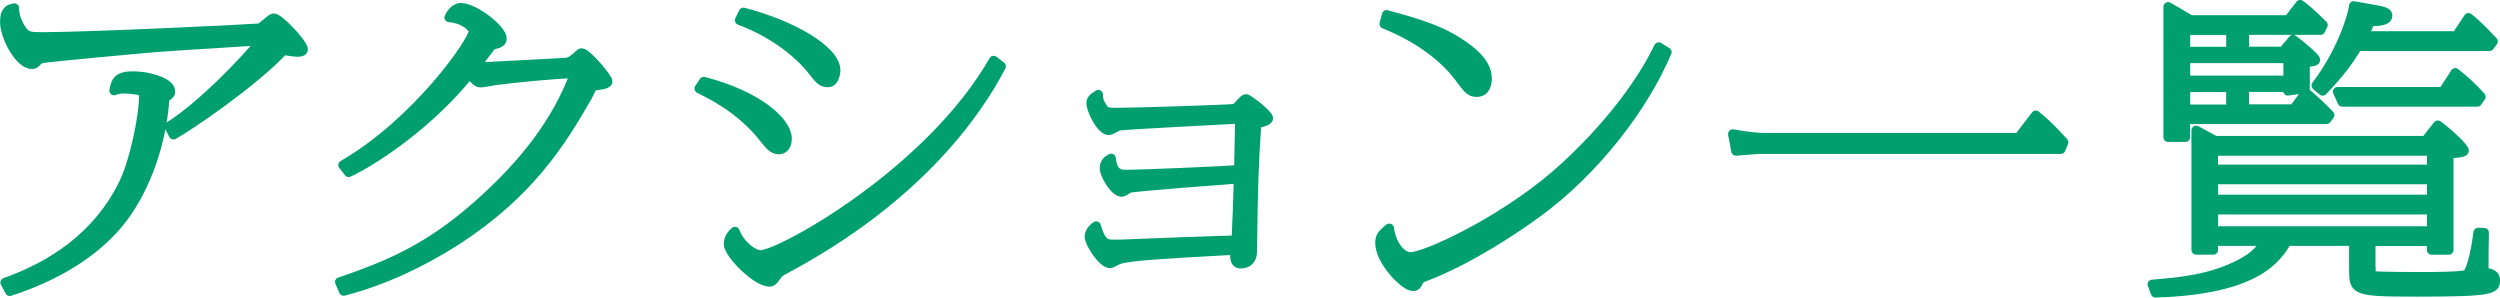
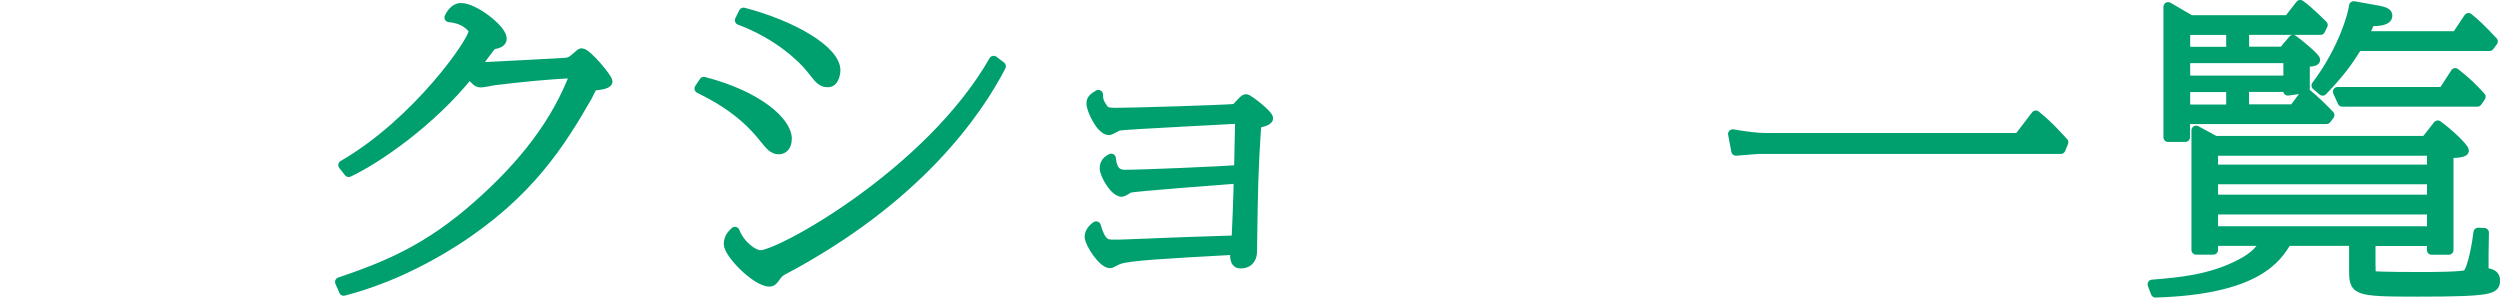
<svg xmlns="http://www.w3.org/2000/svg" id="_レイヤー_2" data-name="レイヤー 2" viewBox="0 0 279.25 33.24">
  <defs>
    <style>
      .cls-1 {
        fill: #00a06e;
        stroke: #00a06e;
        stroke-linecap: round;
        stroke-linejoin: round;
        stroke-width: 1.05px;
      }
    </style>
  </defs>
  <g id="design_font" data-name="design font">
    <g>
-       <path class="cls-1" d="M18.89,14.13c3.71-2.37,8.26-7.12,10.3-9.6-1.84.14-9.94.61-11.58.75-2.12.17-12.05,1.09-12.93,1.25q-.36.1-.68.48c-.12.14-.32.17-.44.17-1.36,0-3.03-3.02-3.03-4.75C.53,1.07,1.17.97,1.61.9c-.04,1.22.76,2.34.88,2.51.44.64.88.71,2.12.71,5.07,0,22.19-.81,24.47-.98.24-.17,1.28-1.12,1.48-1.12.64,0,3.31,2.88,3.31,3.49,0,.27-.44.31-.64.31s-.8-.07-1.56-.2c-3.39,3.6-10.54,8.48-12.29,9.43l-.48-.92ZM.57,31.56c5.15-1.83,10.3-5.09,13.21-11.02,1.24-2.48,2.28-7.6,2.28-9.84,0-.27,0-.48-.32-.54-.84-.24-1.8-.24-1.84-.24-.56,0-.8.07-1.16.2.2-1.09.44-1.63,2.16-1.63,1.6,0,4.15.68,4.15,1.73,0,.34-.32.51-.64.68-.4,6.04-2.71,11.02-4.99,13.84-2.95,3.66-7.42,6.21-12.33,7.8l-.52-.98Z" />
      <path class="cls-1" d="M37.95,31.5c5.27-1.8,9.86-3.66,15.45-8.62,5.15-4.55,8.78-9.26,10.82-14.69-3.03.14-6.03.44-9.02.81-.24.03-1.2.24-1.44.24-.44,0-.52-.1-1.32-.98-4.27,5.36-10.38,9.53-13.49,10.99l-.64-.81c8.26-4.78,14.57-13.84,14.57-14.96,0-.27-.8-1.36-2.71-1.53.16-.34.6-1.09,1.32-1.09,1.48,0,4.59,2.41,4.59,3.46,0,.47-.56.58-1.04.68-.16,0-1.64,2.14-1.96,2.51.16,0,10.18-.51,10.22-.54.48-.1.56-.17,1.2-.71.32-.31.36-.34.48-.34.56,0,2.91,2.78,2.91,3.19,0,.34-1.28.47-1.6.47-.12.03-.56,1.02-.68,1.22-2.95,5.12-6.47,10.82-14.77,16.15-3.79,2.41-7.94,4.38-12.45,5.56l-.44-1.02Z" />
      <path class="cls-1" d="M78.62,9.11c6.03,1.56,9.3,4.48,9.3,6.38,0,.85-.44,1.22-.92,1.22-.68,0-1.04-.51-1.68-1.29-2.55-3.26-5.83-4.82-7.22-5.53l.52-.78ZM111.83,7.41c-2.63,5.09-9.3,14.82-24.39,22.79-.44.24-.52.37-1,1.02-.16.2-.32.27-.48.27-1.48,0-4.59-3.15-4.59-4.24,0-.75.48-1.15.72-1.39.6,1.53,2.04,2.61,2.87,2.61,2.2,0,18.88-9.19,26.03-21.71l.84.64ZM83.05,1.38c5.39,1.39,10.3,4.21,10.3,6.48,0,.03-.04,1.36-.88,1.36-.72,0-1-.41-1.88-1.53-.84-1.09-3.59-3.8-7.98-5.43l.44-.88Z" />
      <path class="cls-1" d="M125,28.99c-.2.03-.84.44-1,.44-.84,0-2.32-2.27-2.32-2.99,0-.61.56-1.05.76-1.19.56,1.97,1.16,2.04,1.88,2.04.44,0,1.12,0,1.56-.03,4.27-.17,8.54-.34,12.21-.44.04-.51.24-5.8.24-6.85-1.84.14-11.74.88-12.21,1.05-.12.07-.68.44-.8.44-.84,0-1.96-1.97-1.96-2.68s.52-.95.76-1.09c.08.78.28,1.8,1.52,1.8,1.84,0,10.78-.37,12.73-.54,0-.88.12-4.85.12-5.67-.96.07-12.69.64-13.49.78-.2.03-.96.51-1.12.51-.92,0-2-2.31-2-3.02,0-.37.16-.61.8-.98,0,.68.16.98.6,1.63.24.31.64.37,1.32.37,1.92,0,12.01-.31,13.41-.44.2-.17.92-1.09,1.16-1.09.28,0,2.51,1.76,2.51,2.17,0,.31-.88.51-1.32.58-.36,5.7-.36,6.58-.48,14.35,0,.41-.16,1.32-1.32,1.32-.76,0-.64-.98-.6-1.53-7.94.44-11.7.64-12.97,1.05Z" />
-       <path class="cls-1" d="M186.19,5.82c-2.47,5.9-7.86,13.16-14.61,18.05-2.16,1.56-7.26,5.05-12.29,6.99-.32.1-.68.24-.76.44-.28.54-.32.68-.72.68-.92,0-3.67-2.85-3.67-4.82,0-.68.16-.95,1.04-1.66.2,1.59,1.2,3.19,2.39,3.19,1.6,0,9.78-3.7,16.05-9.02,3.11-2.65,8.7-8.28,11.66-14.42l.92.58ZM154.9,1.65c3.67,1.02,6.27,1.76,8.78,3.6,1.24.88,2.43,2.07,2.43,3.49,0,.61-.16,1.56-1.16,1.56-.72,0-.96-.31-1.96-1.66-2-2.65-5.03-4.61-8.38-5.97l.28-1.02Z" />
      <path class="cls-1" d="M225.48,15.38l1.92-2.51c1.44,1.12,2.91,2.82,3.11,3.02l-.32.78h-33.77c-.16,0-1.76.14-2.51.2l-.36-1.9c1.56.27,2.83.41,3.59.41h28.34Z" />
      <path class="cls-1" d="M264.83,29.83c0,.85,0,.95.32.98.68.1,4.83.1,5.31.1.88,0,4.83,0,5.11-.27.64-.64,1.12-3.66,1.24-4.68l.68.03c-.04,1.87-.04,2.07-.04,2.34v2.14c.36,0,1.28,0,1.28.85,0,1.02-.4,1.29-8.74,1.29-7.07,0-7.07-.14-7.07-2.58v-3.09h-7.46c-1.08,1.8-3.27,5.43-14.69,5.77l-.36-.95c2.99-.24,6.55-.54,9.9-2.31,1.68-.88,2.16-1.63,2.79-2.51h-5.87v.98h-1.92v-13.36l2.12,1.15h23.51l1.36-1.73c1.28.92,2.95,2.54,2.95,2.85,0,.27-1.32.31-1.72.31v10.79h-1.92v-.98h-6.79v2.88ZM255.61,2.22l1.32-1.7c.44.31,1.04.78,2.55,2.27l-.28.58h-8.5v2.37h4.31l1.12-1.32c.56.37,2.51,2,2.51,2.27,0,.2-.72.27-1.16.24v2.95l-1.92.27v-.41h-4.87v2.44h5.51l1.36-1.83c1.16.98,1.76,1.56,2.67,2.51l-.36.47h-15.77v2h-1.92V.76l2.51,1.46h10.9ZM244.12,5.75h5.07v-2.37h-5.07v2.37ZM244.12,8.97h11.46v-2.44h-11.46v2.44ZM244.12,12.2h5.07v-2.44h-5.07v2.44ZM247.23,18.91h24.39v-2.04h-24.39v2.04ZM247.23,22.27h24.39v-2.21h-24.39v2.21ZM247.23,25.8h24.39v-2.37h-24.39v2.37ZM274.37,4.02l1.36-2.04c.72.58,1.32,1.12,2.75,2.65l-.4.54h-14.73c-1.12,1.8-1.96,2.95-3.91,4.99l-.72-.61c3.15-4.17,4.15-8.28,4.19-8.89l2.47.44c1.2.2,1.32.41,1.32.64,0,.58-.88.64-1.96.68-.24.58-.32.78-.72,1.59h10.34ZM274.25,8.13c1.32,1.05,1.84,1.56,2.87,2.68l-.4.58h-15.09l-.52-1.15h11.78l1.36-2.1Z" />
    </g>
  </g>
</svg>